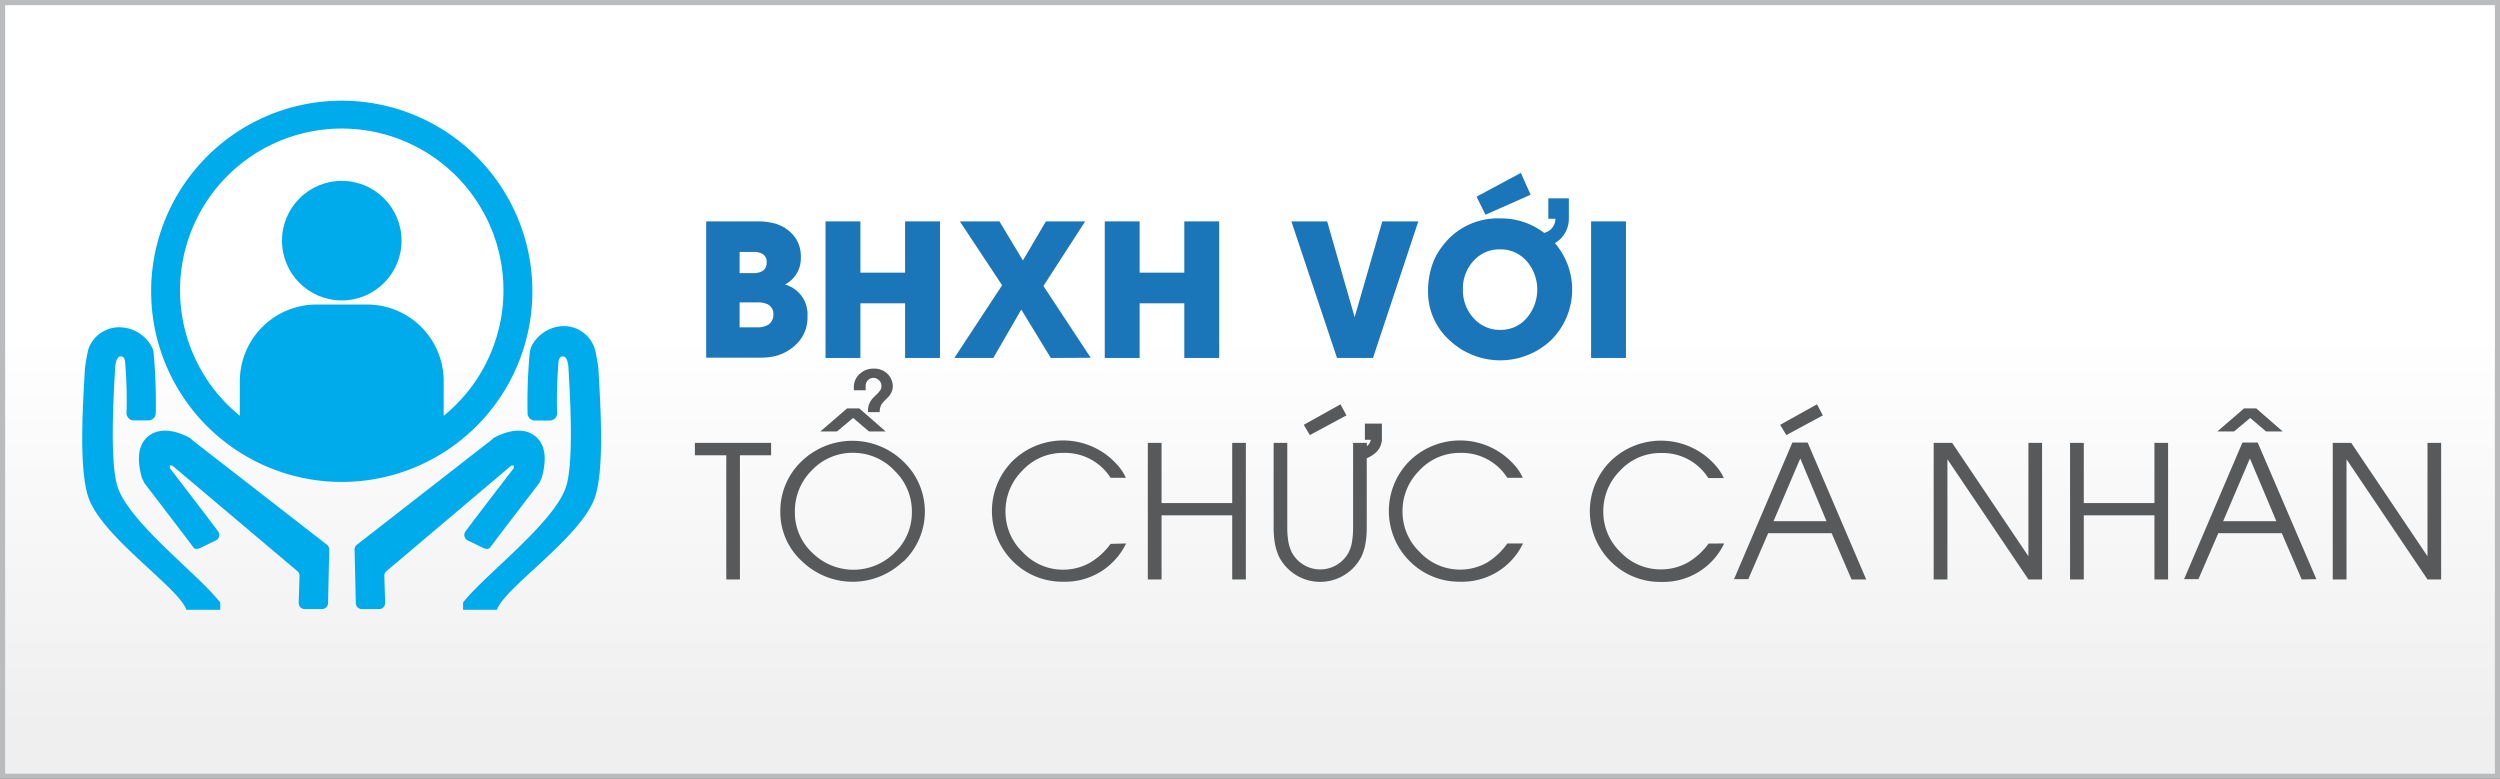
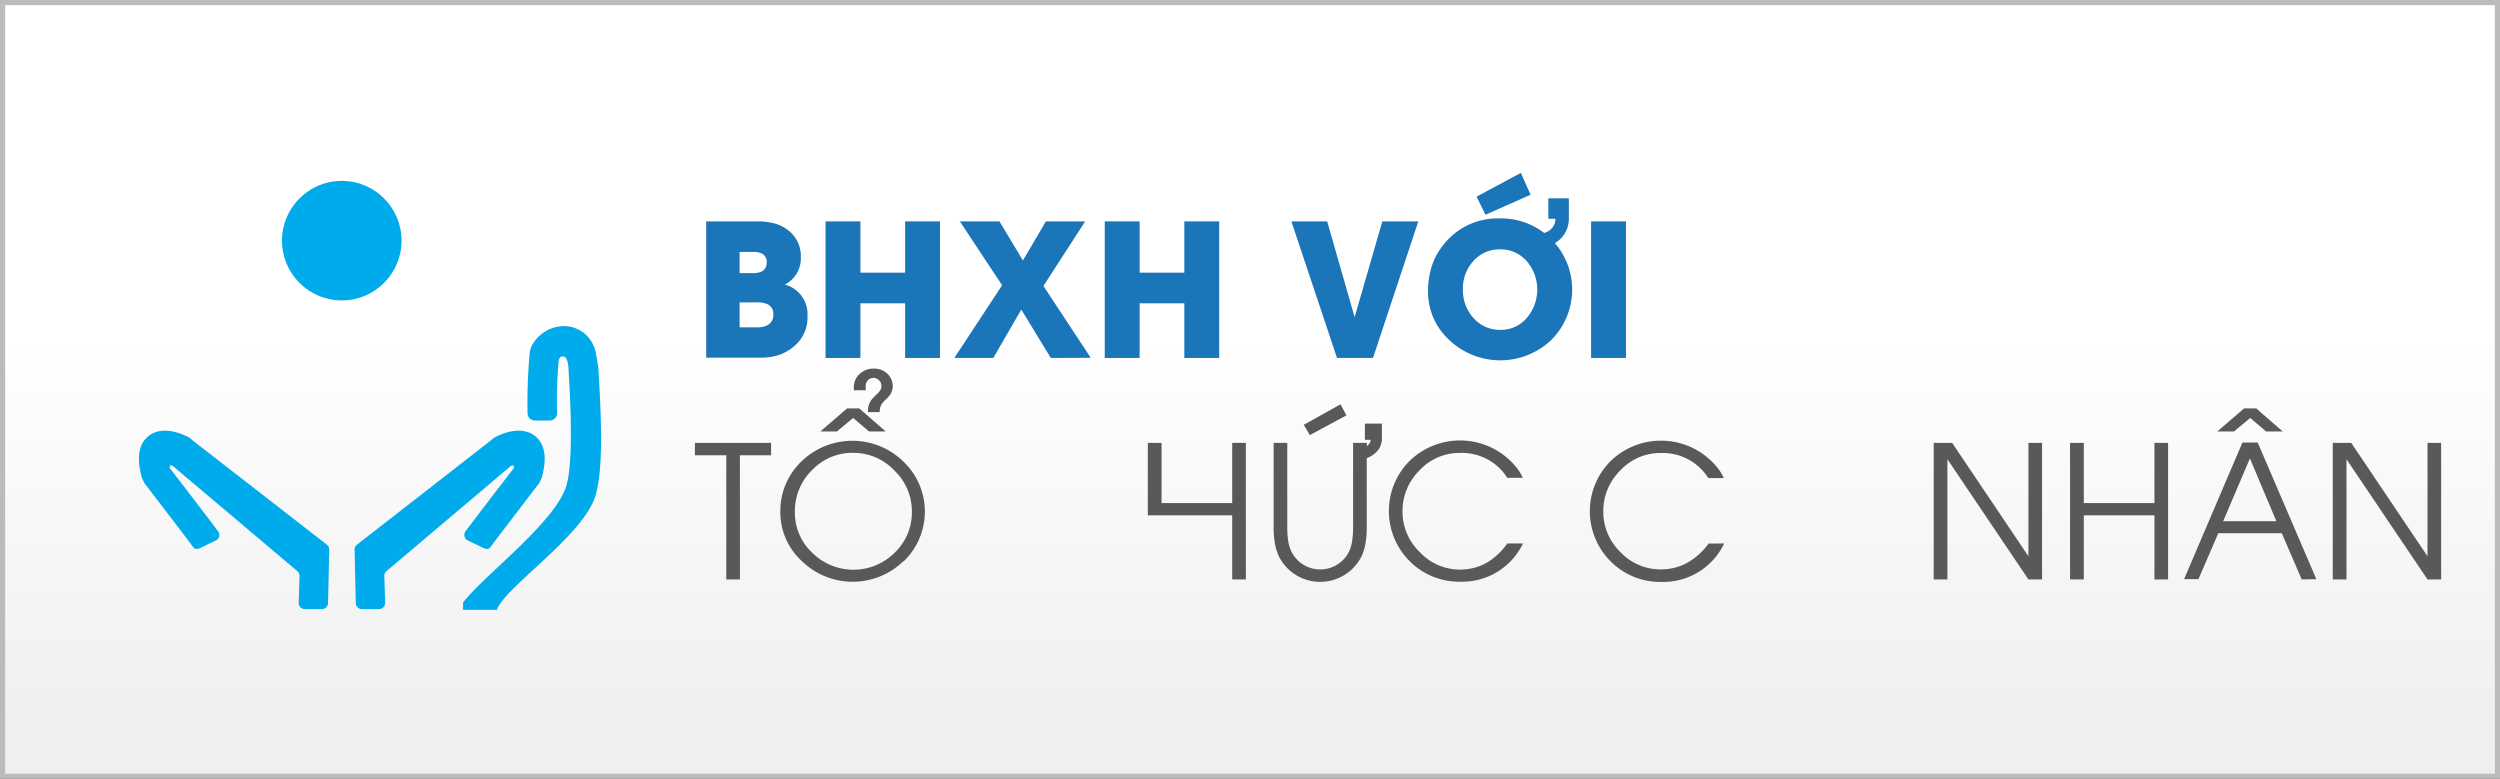
<svg xmlns="http://www.w3.org/2000/svg" id="Layer_1" data-name="Layer 1" viewBox="0 0 243.81 75.96">
  <rect x="0" y="0" width="243.81" height="75.96" fill="#333333" stroke="none" />
  <defs>
    <style>.cls-1{stroke:#b9bbbd;stroke-miterlimit:10;stroke-width:0.5px;fill:url(#linear-gradient);}.cls-2{fill:#1b75b9;}.cls-3{fill:#58595b;}.cls-4{fill:#00abec;}</style>
    <linearGradient id="linear-gradient" x1="121.9" y1="3.91" x2="121.9" y2="70.94" gradientUnits="userSpaceOnUse">
      <stop offset="0.43" stop-color="#fff" />
      <stop offset="1" stop-color="#efeff0" />
    </linearGradient>
  </defs>
  <title>icon_banner</title>
  <rect class="cls-1" x="0.25" y="0.25" width="243.31" height="75.46" />
  <path class="cls-2" d="M77.45,33.76a4.41,4.41,0,0,1-2,1,6.84,6.84,0,0,1-1.09.12l-.59,0H68.87V21.59H73q.77,0,1.18,0a6.47,6.47,0,0,1,1.13.15,3.65,3.65,0,0,1,2,1.13,3.14,3.14,0,0,1,.79,2.2,2.87,2.87,0,0,1-1.55,2.68,3,3,0,0,1,2.2,3.09A3.6,3.6,0,0,1,77.45,33.76Zm-3.08-9a1.81,1.81,0,0,0-.93-.19H72.13v2.07h1.29q1.35,0,1.35-1.06A.87.87,0,0,0,74.37,24.77Zm.55,4.94a2.31,2.31,0,0,0-1.09-.21H72.13v2.43h1.69a2,2,0,0,0,1.12-.26,1.13,1.13,0,0,0,.48-1A1,1,0,0,0,74.92,29.71Z" />
  <path class="cls-2" d="M88.27,34.91V29.58H83.91v5.33h-3.4V21.59h3.4v5h4.36v-5h3.4V34.91Z" />
  <path class="cls-2" d="M102.48,34.91,99.6,30.19l-2.73,4.72h-3.8l4.66-7.09-4.12-6.23h3.86l2.29,3.81L102,21.59h3.83l-4.07,6.3,4.61,7Z" />
  <path class="cls-2" d="M115.5,34.91V29.58h-4.36v5.33h-3.4V21.59h3.4v5h4.36v-5h3.4V34.91Z" />
  <path class="cls-2" d="M133.9,34.91h-3.51l-4.45-13.32h3.49l2.68,9.34h0l2.7-9.34h3.51Z" />
  <path class="cls-2" d="M151.64,23.71a6.94,6.94,0,0,1-.38,9.47,7.23,7.23,0,0,1-9.9,0,6.35,6.35,0,0,1-2.09-4.81,7.8,7.8,0,0,1,.52-2.85,6.23,6.23,0,0,1,.86-1.49,6.71,6.71,0,0,1,5.63-2.73,6.9,6.9,0,0,1,4.32,1.42l.18-.07a1.41,1.41,0,0,0,.91-1.31H151v-2h2v2.07a2.77,2.77,0,0,1-.83,1.9A3.64,3.64,0,0,1,151.64,23.71Zm-2.71,1.81a3.33,3.33,0,0,0-2.63-1.2,3.37,3.37,0,0,0-2.63,1.16,3.93,3.93,0,0,0-1,2.72,4,4,0,0,0,1,2.78,3.4,3.4,0,0,0,2.67,1.19,3.29,3.29,0,0,0,2.59-1.2,4.26,4.26,0,0,0,0-5.46Zm-4.06-4.58L144,19.18l4.32-2.32.95,2.13Z" />
  <path class="cls-2" d="M155.17,34.91V21.59h3.4V34.91Z" />
  <path class="cls-3" d="M72.16,44.4V56.51H70.83V44.4H67.77V43.19H75.2V44.4Z" />
  <path class="cls-3" d="M88.09,54.74a7.1,7.1,0,0,1-9.87,0,6.46,6.46,0,0,1-2.12-4.84A6.68,6.68,0,0,1,78.16,45a7.13,7.13,0,0,1,9.93,0,6.73,6.73,0,0,1,0,9.78Zm-.91-8.9a5.52,5.52,0,0,0-4-1.68,5.46,5.46,0,0,0-4,1.7,5.6,5.6,0,0,0-1.66,4.06,5.34,5.34,0,0,0,1.71,4,5.69,5.69,0,0,0,8,0,5.41,5.41,0,0,0,1.7-4A5.48,5.48,0,0,0,87.17,45.84Zm-2.43-3.76-1.55-1.32-1.58,1.32H80l2.61-2.25h1.19l2.58,2.25Zm2.09-3.63a1.8,1.8,0,0,1-.2.25l-.11.12-.36.35-.2.26a1.56,1.56,0,0,0-.18.76H84.65V40a1.71,1.71,0,0,1,.25-.87,2.18,2.18,0,0,1,.24-.32l.23-.23.24-.23.21-.25a.72.72,0,0,0,.14-.43.75.75,0,0,0-.23-.58.78.78,0,0,0-.54-.24.75.75,0,0,0-.65.37.74.74,0,0,0-.11.3,4.49,4.49,0,0,0,0,.54H83.27v-.34a1.7,1.7,0,0,1,.59-1.27,1.91,1.91,0,0,1,1.34-.5,1.83,1.83,0,0,1,1.33.49,1.7,1.7,0,0,1,.54,1.25A1.46,1.46,0,0,1,86.83,38.45Z" />
-   <path class="cls-3" d="M109.82,53a6.58,6.58,0,0,1-6.13,3.73,6.78,6.78,0,0,1-4.92-2,6.91,6.91,0,0,1,0-9.79,7.06,7.06,0,0,1,10.19.39,4.76,4.76,0,0,1,.84,1.27h-1.49a5.26,5.26,0,0,0-4.63-2.43A5.32,5.32,0,0,0,99.7,45.9a5.54,5.54,0,0,0-1.64,4,5.44,5.44,0,0,0,1.68,3.95,5.37,5.37,0,0,0,3.94,1.71,5.32,5.32,0,0,0,2.63-.69,6.7,6.7,0,0,0,2-1.83Z" />
-   <path class="cls-3" d="M120.17,56.51V50.26h-6.89v6.25h-1.34V43.19h1.34v5.87h6.89V43.19h1.33V56.51Z" />
+   <path class="cls-3" d="M120.17,56.51V50.26h-6.89h-1.34V43.19h1.34v5.87h6.89V43.19h1.33V56.51Z" />
  <path class="cls-3" d="M133.29,44.7v6.79a8.39,8.39,0,0,1-.11,1.42,4.92,4.92,0,0,1-.4,1.35,4.51,4.51,0,0,1-8.06,0,5.36,5.36,0,0,1-.4-1.35,9.07,9.07,0,0,1-.11-1.42V43.19h1.33v8.31a8.22,8.22,0,0,0,.09,1.23A3.84,3.84,0,0,0,126,53.9a3.14,3.14,0,0,0,5.51,0,3.54,3.54,0,0,0,.36-1.18,8.22,8.22,0,0,0,.09-1.23V43.19h1.34v.32a.9.9,0,0,0,.38-.62h-.57V41.31h1.66v1.63a2.09,2.09,0,0,1-.22.72,1.73,1.73,0,0,1-.38.48,3.42,3.42,0,0,1-.39.3Zm-5.55-2.27-.59-1,3.58-2,.58,1.08Z" />
  <path class="cls-3" d="M148.53,53a6.58,6.58,0,0,1-6.13,3.73,6.78,6.78,0,0,1-4.92-2,6.91,6.91,0,0,1,0-9.79,7.06,7.06,0,0,1,10.19.39,4.76,4.76,0,0,1,.84,1.27H147a5.26,5.26,0,0,0-4.63-2.43,5.32,5.32,0,0,0-3.95,1.72,5.54,5.54,0,0,0-1.64,4,5.44,5.44,0,0,0,1.68,3.95,5.37,5.37,0,0,0,3.94,1.71,5.32,5.32,0,0,0,2.63-.69A6.7,6.7,0,0,0,147,53Z" />
  <path class="cls-3" d="M168.15,53A6.58,6.58,0,0,1,162,56.75a6.78,6.78,0,0,1-4.92-2,6.91,6.91,0,0,1,0-9.79,7.06,7.06,0,0,1,10.19.39,4.76,4.76,0,0,1,.84,1.27H166.6A5.26,5.26,0,0,0,162,44.18,5.32,5.32,0,0,0,158,45.9a5.54,5.54,0,0,0-1.64,4,5.44,5.44,0,0,0,1.68,3.95A5.37,5.37,0,0,0,162,55.53a5.32,5.32,0,0,0,2.63-.69,6.7,6.7,0,0,0,2-1.83Z" />
-   <path class="cls-3" d="M180.57,56.51,178.63,52h-6.19l-1.94,4.48h-1.39l5.69-13.32h1.49L182,56.51Zm-5-11.8-2.61,6.12h5.17Zm-1.36-2.28-.6-1,3.59-2,.57,1.08Z" />
  <path class="cls-3" d="M197.82,56.51l-7.9-11.72h0V56.51h-1.34V43.19h1.8l7.44,11.06h0V43.19h1.33V56.51Z" />
  <path class="cls-3" d="M210.11,56.51V50.26h-6.89v6.25h-1.34V43.19h1.34v5.87h6.89V43.19h1.33V56.51Z" />
  <path class="cls-3" d="M224.47,56.51,222.53,52h-6.19l-1.94,4.48H213l5.69-13.32h1.49l5.72,13.32ZM221,42.08l-1.55-1.32-1.58,1.32h-1.63l2.61-2.25h1.19l2.58,2.25Zm-1.58,2.63-2.61,6.12H222Z" />
  <path class="cls-3" d="M236.74,56.51l-7.9-11.72h0V56.51h-1.34V43.19h1.8l7.44,11.06h0V43.19h1.33V56.51Z" />
  <circle class="cls-4" cx="33.33" cy="23.47" r="5.83" />
  <path class="cls-4" d="M18.52,42.71c-.41-.23-2.51-1.34-4-.21s-.87,3.38-.68,4.11l.24.5c3,3.92,4.25,5.55,4.74,6.22.18.25.36.24.7.12l1.52-.74a.59.59,0,0,0,.23-.89c-.52-.7-1.74-2.31-4.71-6.17,0-.1,0-.12,0-.2s.16-.07.3,0L29,55.7a.59.59,0,0,1,.21.47l-.08,2.62a.59.59,0,0,0,.59.61h1.68a.59.59,0,0,0,.59-.58l.12-5.22a.59.59,0,0,0-.23-.48L18.85,43Z" />
-   <path class="cls-4" d="M11.48,47.51c-.78-2.31-.42-8.7-.26-11.43,0,0,0-1.25.51-1.32s.47.66.49.81a42.72,42.72,0,0,1,.12,4.71A.71.71,0,0,0,13,41l1.45,0a.71.71,0,0,0,.74-.7,52.53,52.53,0,0,0-.22-6L14.89,34a3.6,3.6,0,0,0-3-2.07A3.16,3.16,0,0,0,8.64,34c-.14.43-.33,1.71-.36,1.93,0,0,0,0,0,.06-.19,3.39-.61,9.64.33,12.48,1.31,3.9,8.81,8.81,9.57,11h3.3v-.72l-.35-.41C18.81,55.61,12.61,50.87,11.48,47.51Z" />
  <path class="cls-4" d="M48.15,42.71c.41-.23,2.51-1.34,4-.21s.87,3.38.68,4.11l-.24.5c-3,3.92-4.25,5.55-4.74,6.22-.18.25-.36.24-.7.12l-1.52-.74a.59.59,0,0,1-.23-.89c.52-.7,1.74-2.31,4.71-6.17,0-.1,0-.12,0-.2s-.16-.07-.3,0L37.69,55.7a.59.59,0,0,0-.21.47l.08,2.62a.59.59,0,0,1-.59.61H35.29a.59.59,0,0,1-.59-.58l-.12-5.22a.59.59,0,0,1,.23-.48L47.81,43Z" />
  <path class="cls-4" d="M55.19,47.51c.78-2.31.42-8.7.26-11.43,0,0,0-1.25-.51-1.32s-.47.66-.49.81a42.72,42.72,0,0,0-.12,4.71.71.71,0,0,1-.69.73l-1.45,0a.71.71,0,0,1-.74-.7,52.53,52.53,0,0,1,.22-6l.11-.43a3.6,3.6,0,0,1,3-2.07A3.16,3.16,0,0,1,58,34c.14.43.33,1.71.36,1.93,0,0,0,0,0,.06.19,3.39.61,9.64-.33,12.48-1.31,3.9-8.81,8.81-9.57,11h-3.3v-.72l.35-.41C47.86,55.61,54.06,50.87,55.19,47.51Z" />
-   <path class="cls-4" d="M51.92,28.4A18.59,18.59,0,1,0,33.33,47,18.59,18.59,0,0,0,51.92,28.4ZM43.27,40.55V37.17a7.47,7.47,0,0,0-7.47-7.47H30.86a7.48,7.48,0,0,0-7.47,7.47v3.38a15.77,15.77,0,1,1,19.88,0Z" />
</svg>